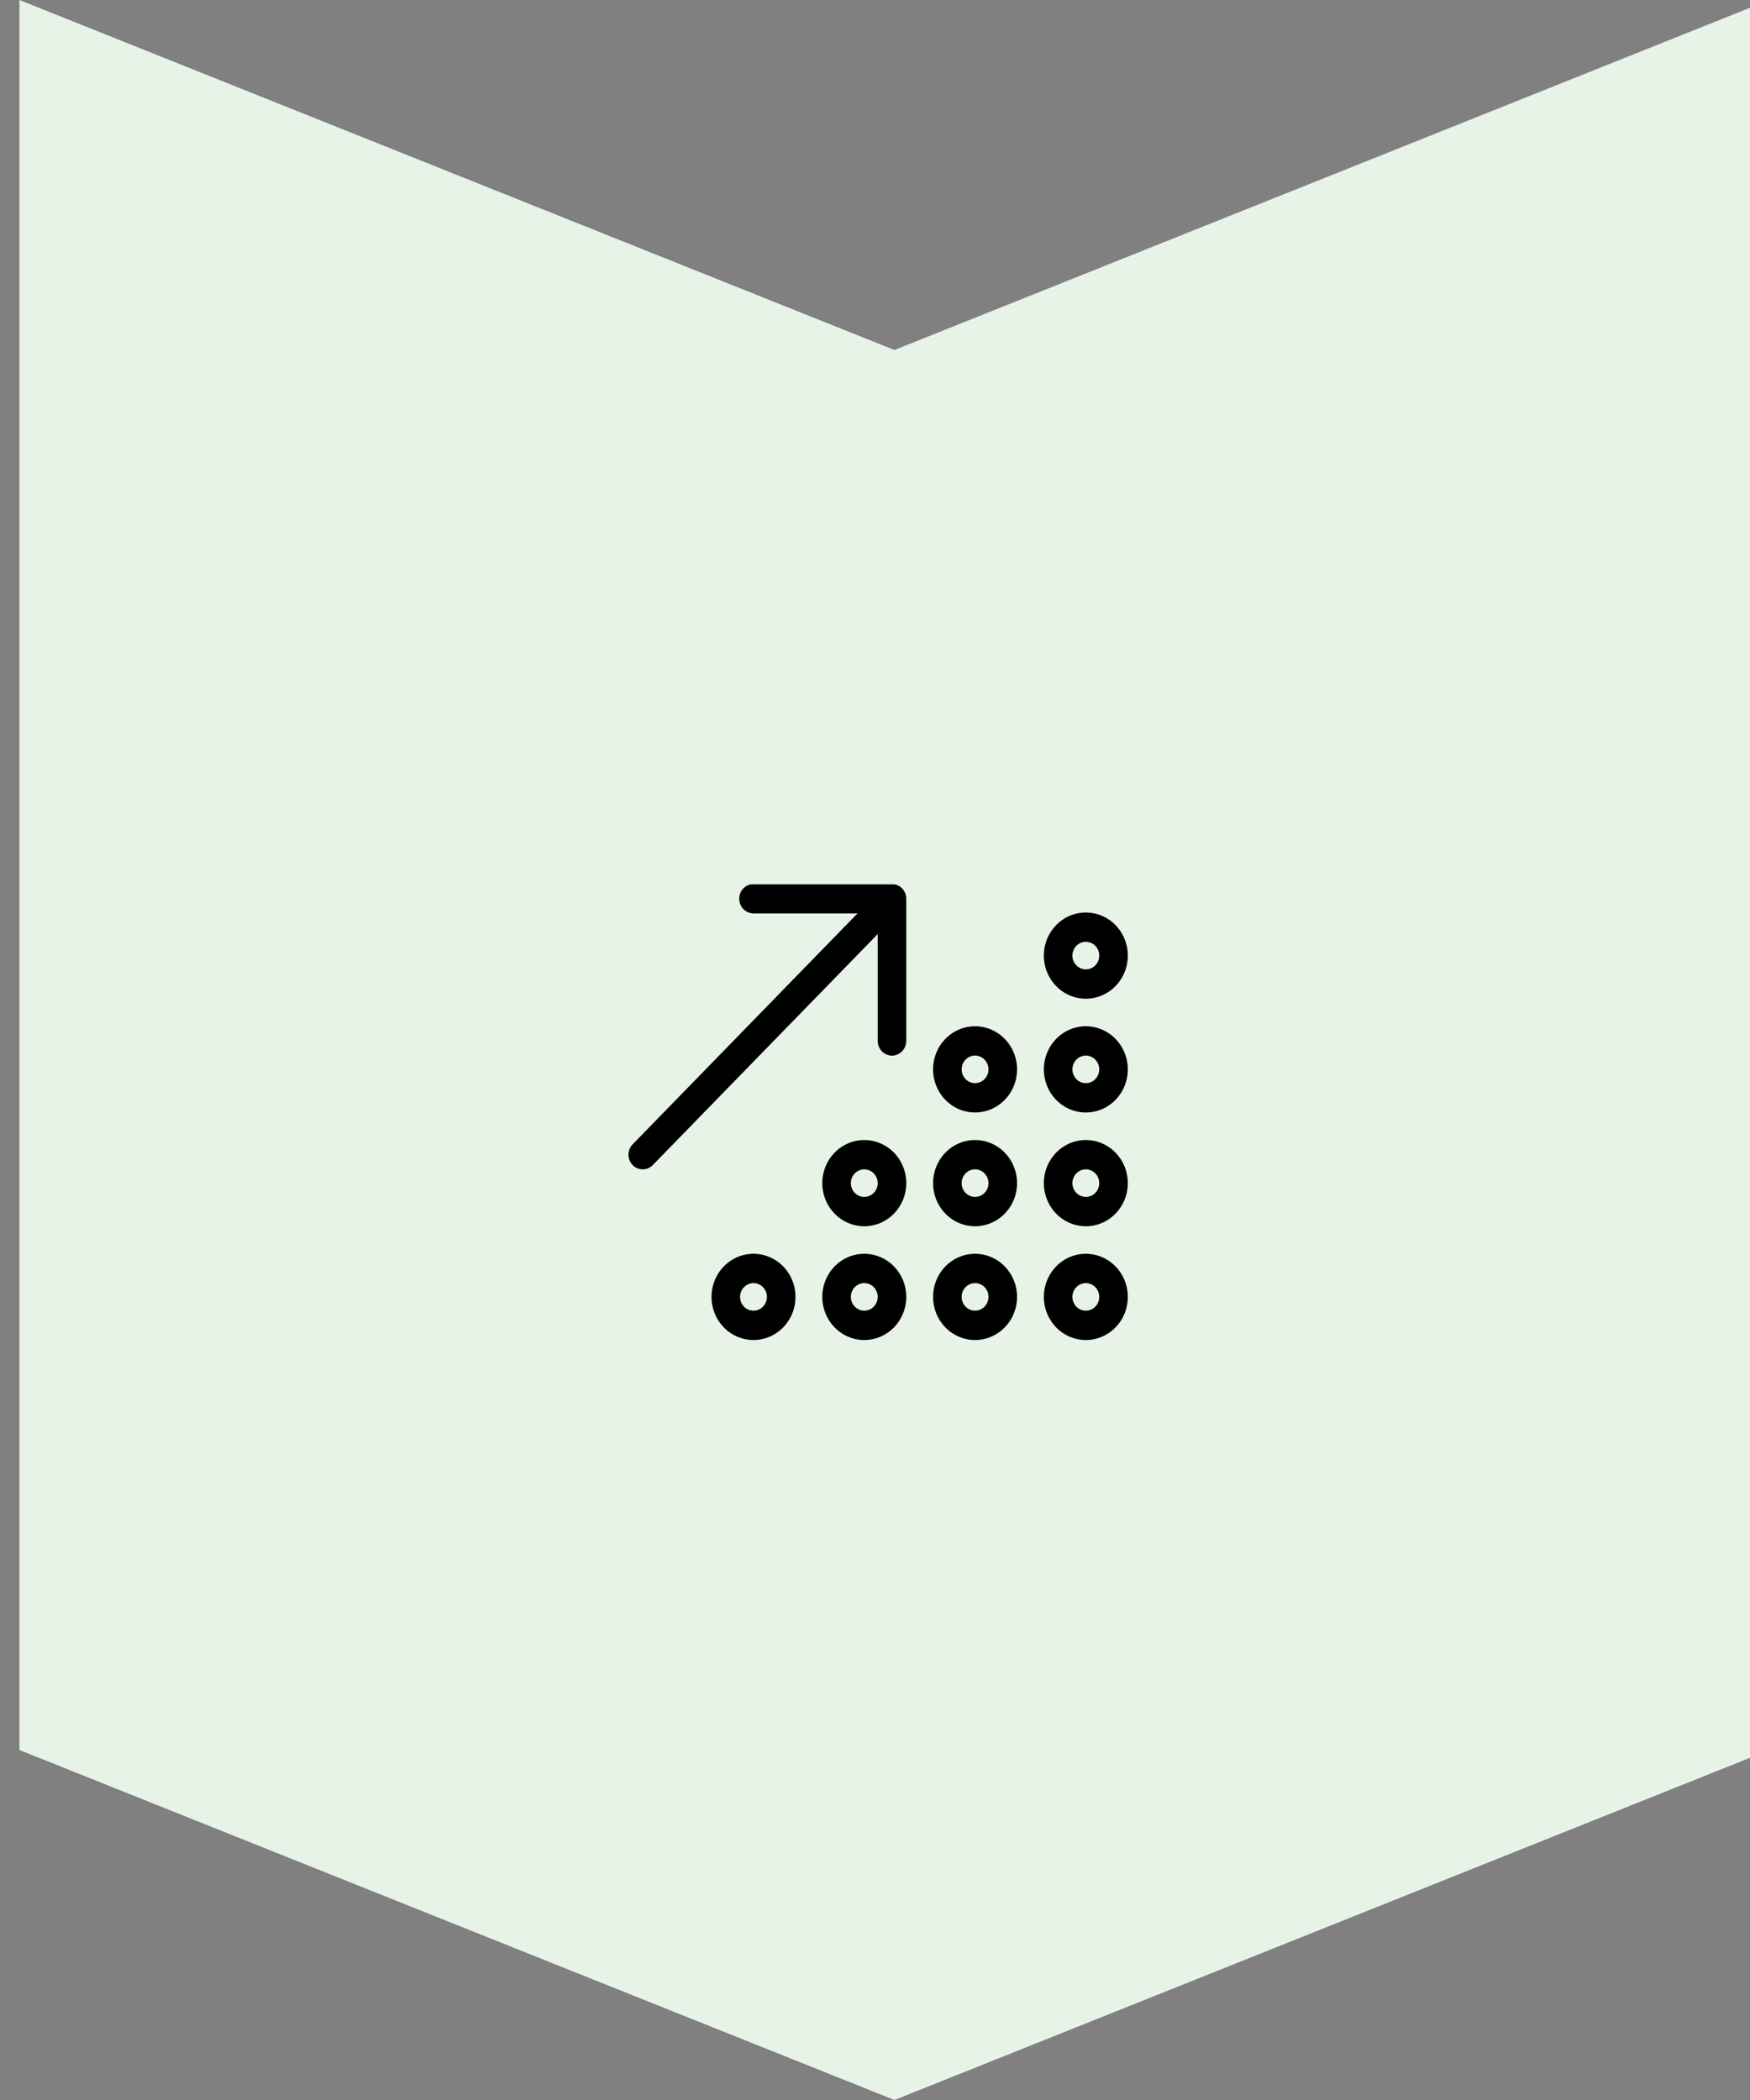
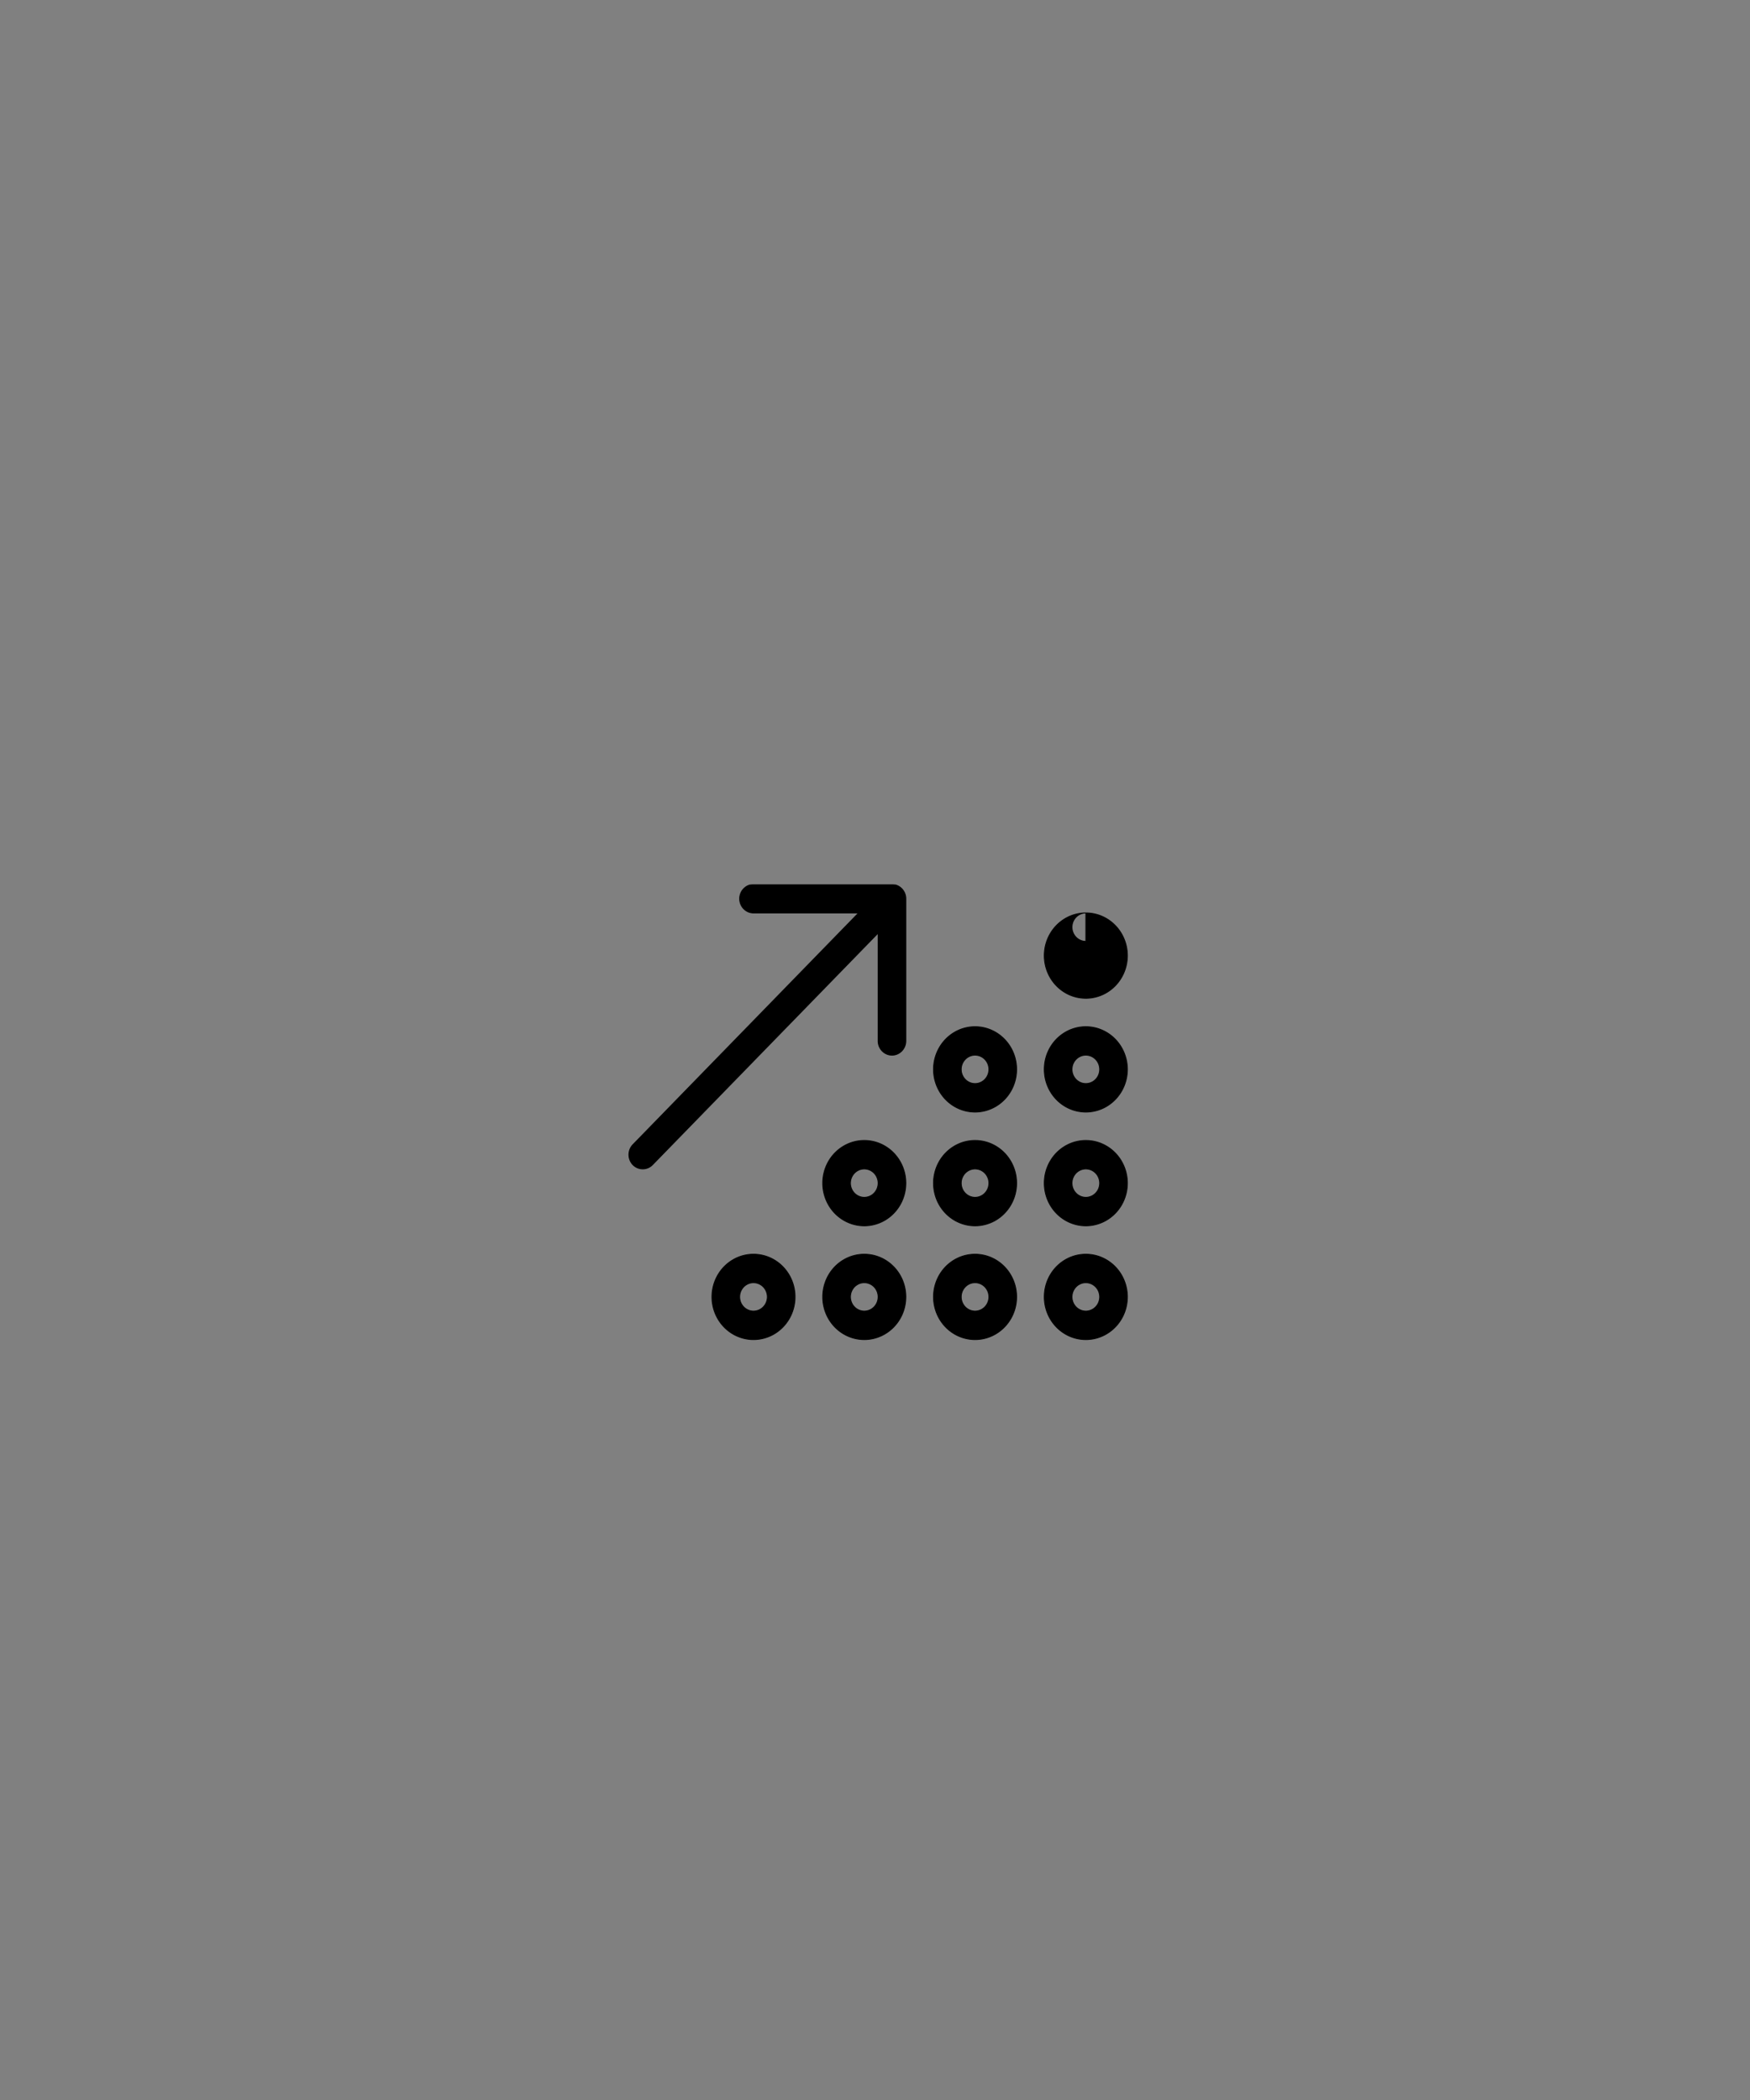
<svg xmlns="http://www.w3.org/2000/svg" width="90" height="108" class="arrow-svg" data-testid="arrow-svg">
  <rect width="100%" height="100%" fill="#808080" stroke="none" />
  <g>
    <title>Layer 1</title>
-     <path id="svg_2" fill="#E8F3E8" d="m1,90l45,18l45,-18l0,-90l-45,18l-45,-18l0,90z" />
    <g transform="matrix(0.816 0 0 0.838 5.661 10.996)" stroke="null" id="svg_1">
      <svg stroke="null" id="svg_3" aria-hidden="true" height="30" width="40" y="41.161" x="24.916" viewBox="0 0 448 550" class="colorable-icon">
-         <path stroke="null" id="svg_4" fill="black" d="m144,0c-8.8,0 -16,7.2 -16,16s7.2,16 16,16l121.4,0l-260.7,260.7c-6.2,6.2 -6.2,16.4 0,22.6s16.4,6.2 22.6,0l260.7,-260.7l0,121.4c0,8.8 7.2,16 16,16s16,-7.2 16,-16l0,-160c0,-8.8 -7.2,-16 -16,-16l-160,0zm384,64a16,16 0 1 1 0,32a16,16 0 1 1 0,-32zm0,64a48,48 0 1 0 0,-96a48,48 0 1 0 0,96zm-128,64a16,16 0 1 1 0,32a16,16 0 1 1 0,-32zm0,64a48,48 0 1 0 0,-96a48,48 0 1 0 0,96zm-16,80a16,16 0 1 1 32,0a16,16 0 1 1 -32,0zm64,0a48,48 0 1 0 -96,0a48,48 0 1 0 96,0zm-48,112a16,16 0 1 1 0,32a16,16 0 1 1 0,-32zm0,64a48,48 0 1 0 0,-96a48,48 0 1 0 0,96zm128,-64a16,16 0 1 1 0,32a16,16 0 1 1 0,-32zm0,64a48,48 0 1 0 0,-96a48,48 0 1 0 0,96zm-272,-176a16,16 0 1 1 32,0a16,16 0 1 1 -32,0zm64,0a48,48 0 1 0 -96,0a48,48 0 1 0 96,0zm-48,112a16,16 0 1 1 0,32a16,16 0 1 1 0,-32zm0,64a48,48 0 1 0 0,-96a48,48 0 1 0 0,96zm-144,-48a16,16 0 1 1 32,0a16,16 0 1 1 -32,0zm64,0a48,48 0 1 0 -96,0a48,48 0 1 0 96,0zm336,-144a16,16 0 1 1 0,32a16,16 0 1 1 0,-32zm0,64a48,48 0 1 0 0,-96a48,48 0 1 0 0,96zm-16,-176a16,16 0 1 1 32,0a16,16 0 1 1 -32,0zm64,0a48,48 0 1 0 -96,0a48,48 0 1 0 96,0z" />
+         <path stroke="null" id="svg_4" fill="black" d="m144,0c-8.8,0 -16,7.2 -16,16s7.2,16 16,16l121.4,0l-260.7,260.7c-6.2,6.2 -6.2,16.4 0,22.6s16.4,6.2 22.6,0l260.7,-260.7l0,121.4c0,8.8 7.2,16 16,16s16,-7.2 16,-16l0,-160c0,-8.8 -7.2,-16 -16,-16l-160,0zm384,64a16,16 0 1 1 0,-32zm0,64a48,48 0 1 0 0,-96a48,48 0 1 0 0,96zm-128,64a16,16 0 1 1 0,32a16,16 0 1 1 0,-32zm0,64a48,48 0 1 0 0,-96a48,48 0 1 0 0,96zm-16,80a16,16 0 1 1 32,0a16,16 0 1 1 -32,0zm64,0a48,48 0 1 0 -96,0a48,48 0 1 0 96,0zm-48,112a16,16 0 1 1 0,32a16,16 0 1 1 0,-32zm0,64a48,48 0 1 0 0,-96a48,48 0 1 0 0,96zm128,-64a16,16 0 1 1 0,32a16,16 0 1 1 0,-32zm0,64a48,48 0 1 0 0,-96a48,48 0 1 0 0,96zm-272,-176a16,16 0 1 1 32,0a16,16 0 1 1 -32,0zm64,0a48,48 0 1 0 -96,0a48,48 0 1 0 96,0zm-48,112a16,16 0 1 1 0,32a16,16 0 1 1 0,-32zm0,64a48,48 0 1 0 0,-96a48,48 0 1 0 0,96zm-144,-48a16,16 0 1 1 32,0a16,16 0 1 1 -32,0zm64,0a48,48 0 1 0 -96,0a48,48 0 1 0 96,0zm336,-144a16,16 0 1 1 0,32a16,16 0 1 1 0,-32zm0,64a48,48 0 1 0 0,-96a48,48 0 1 0 0,96zm-16,-176a16,16 0 1 1 32,0a16,16 0 1 1 -32,0zm64,0a48,48 0 1 0 -96,0a48,48 0 1 0 96,0z" />
      </svg>
    </g>
  </g>
</svg>